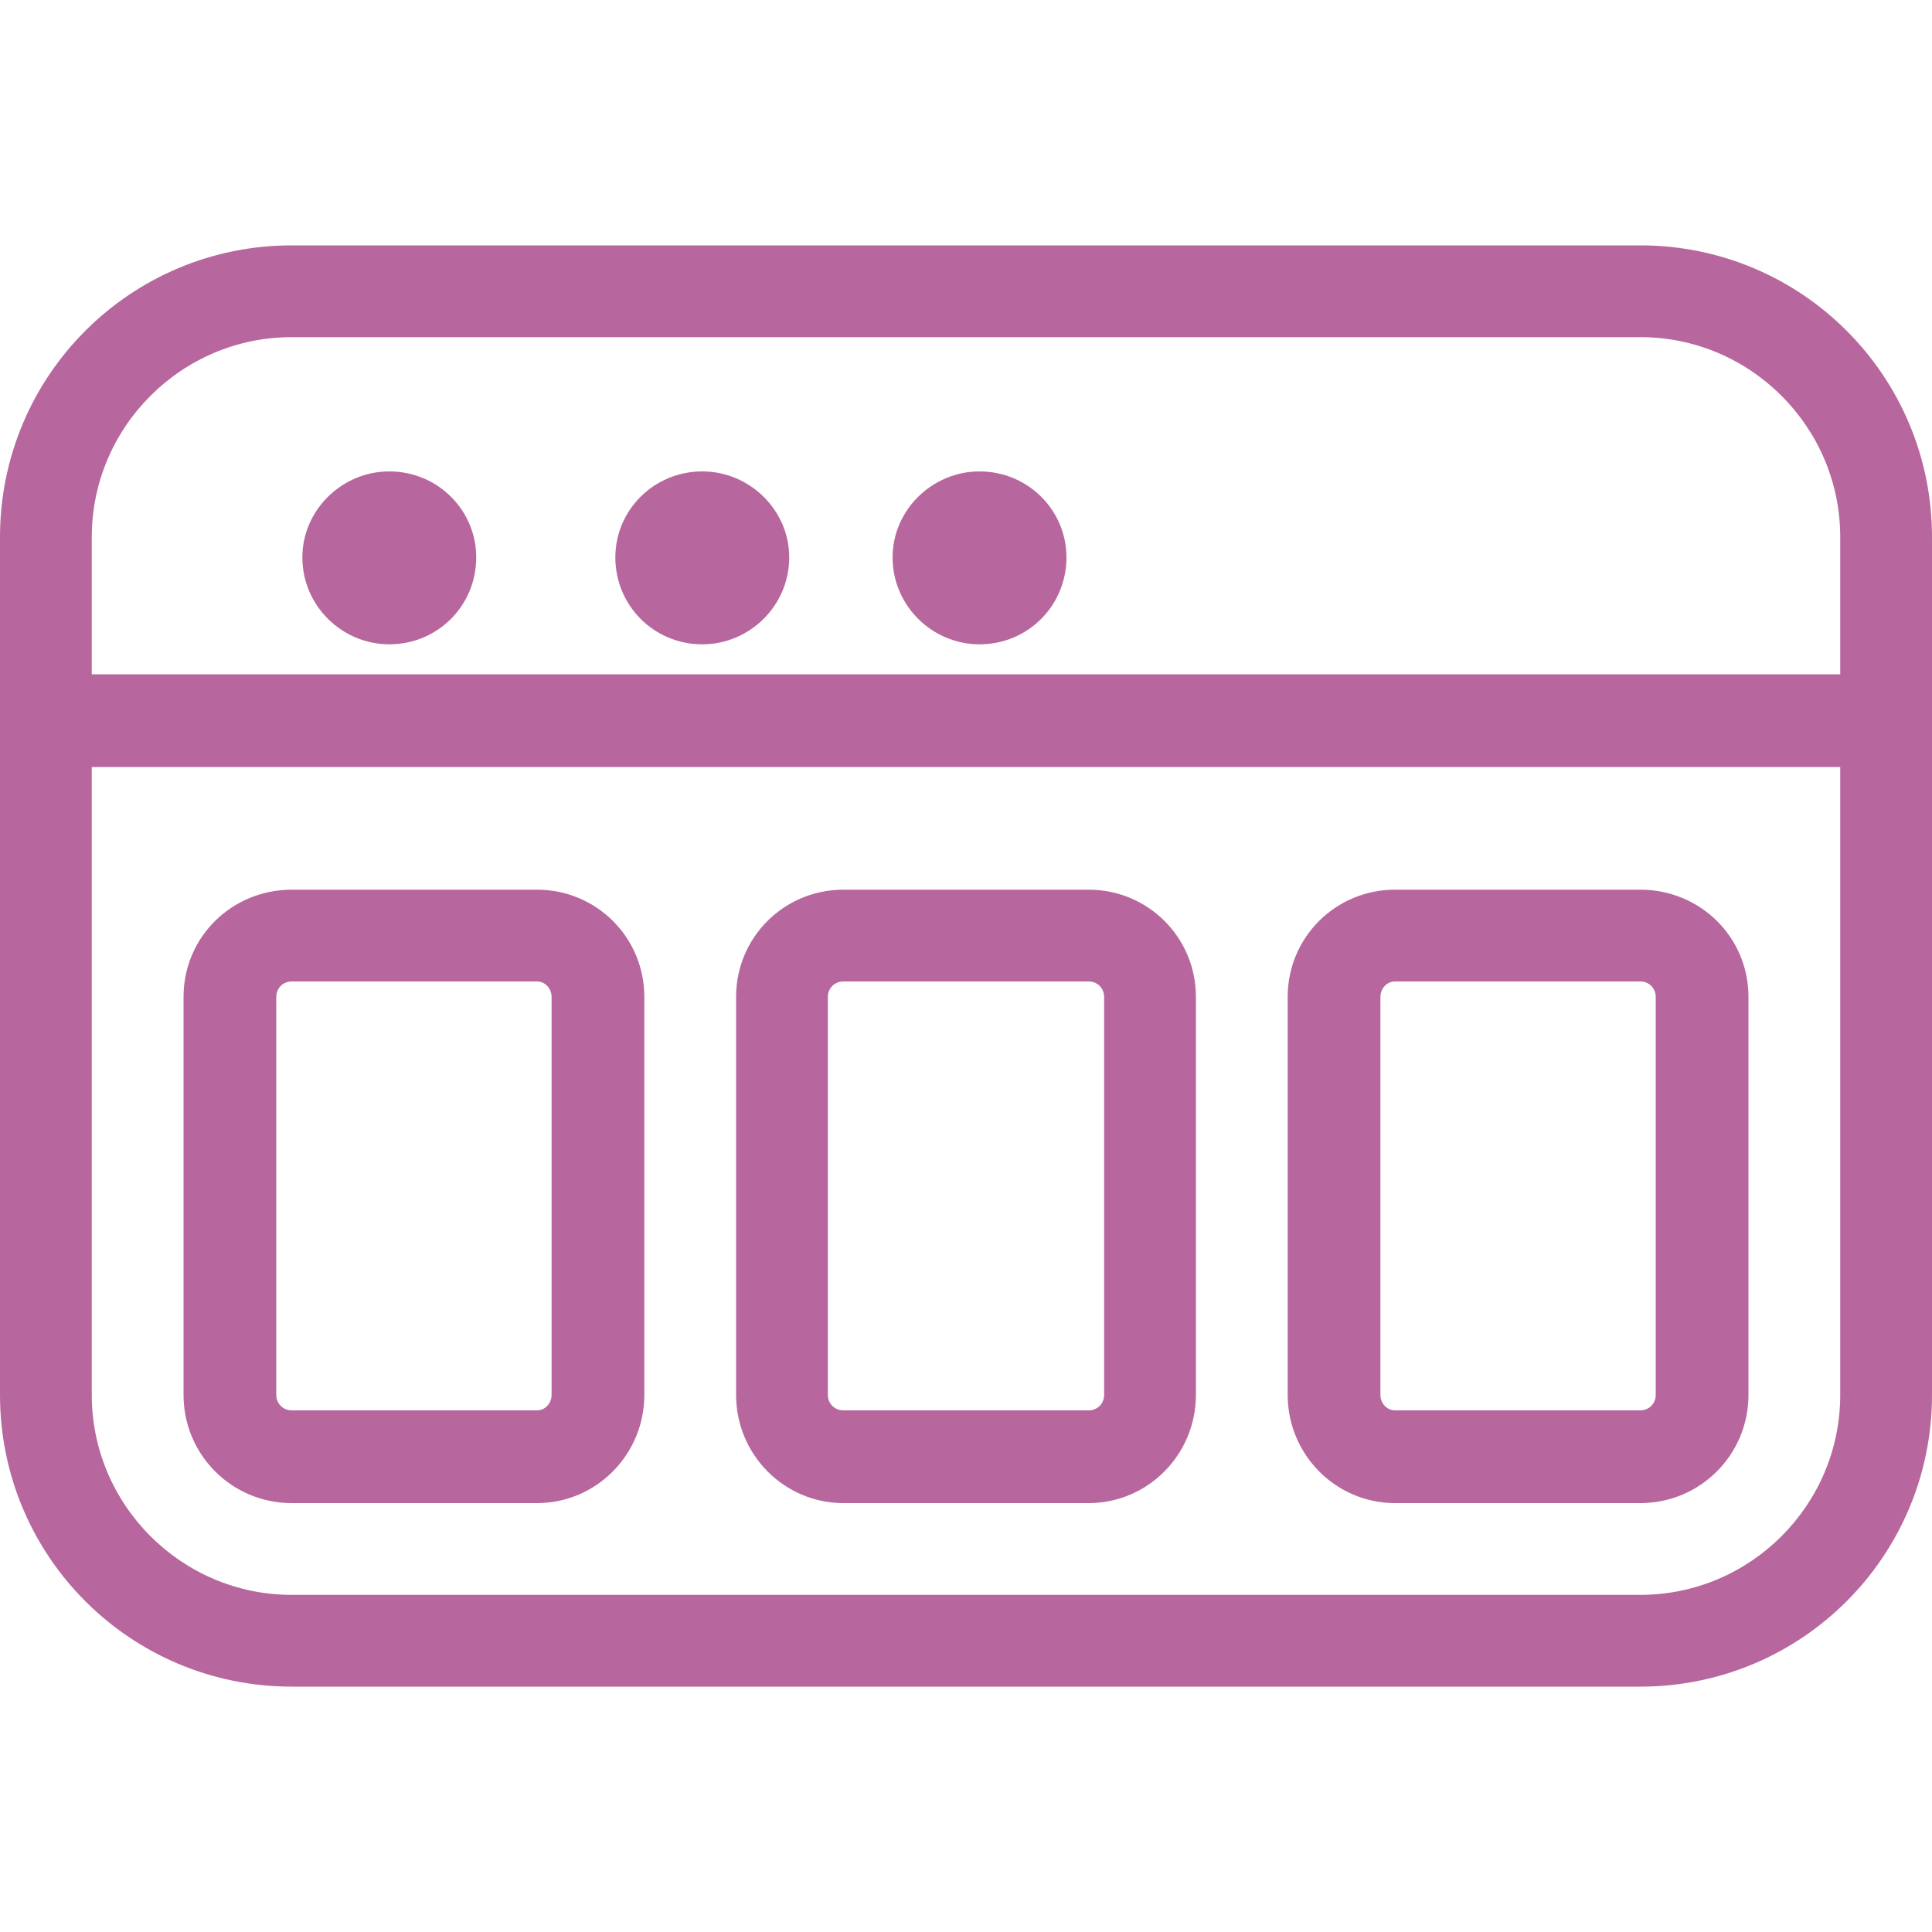
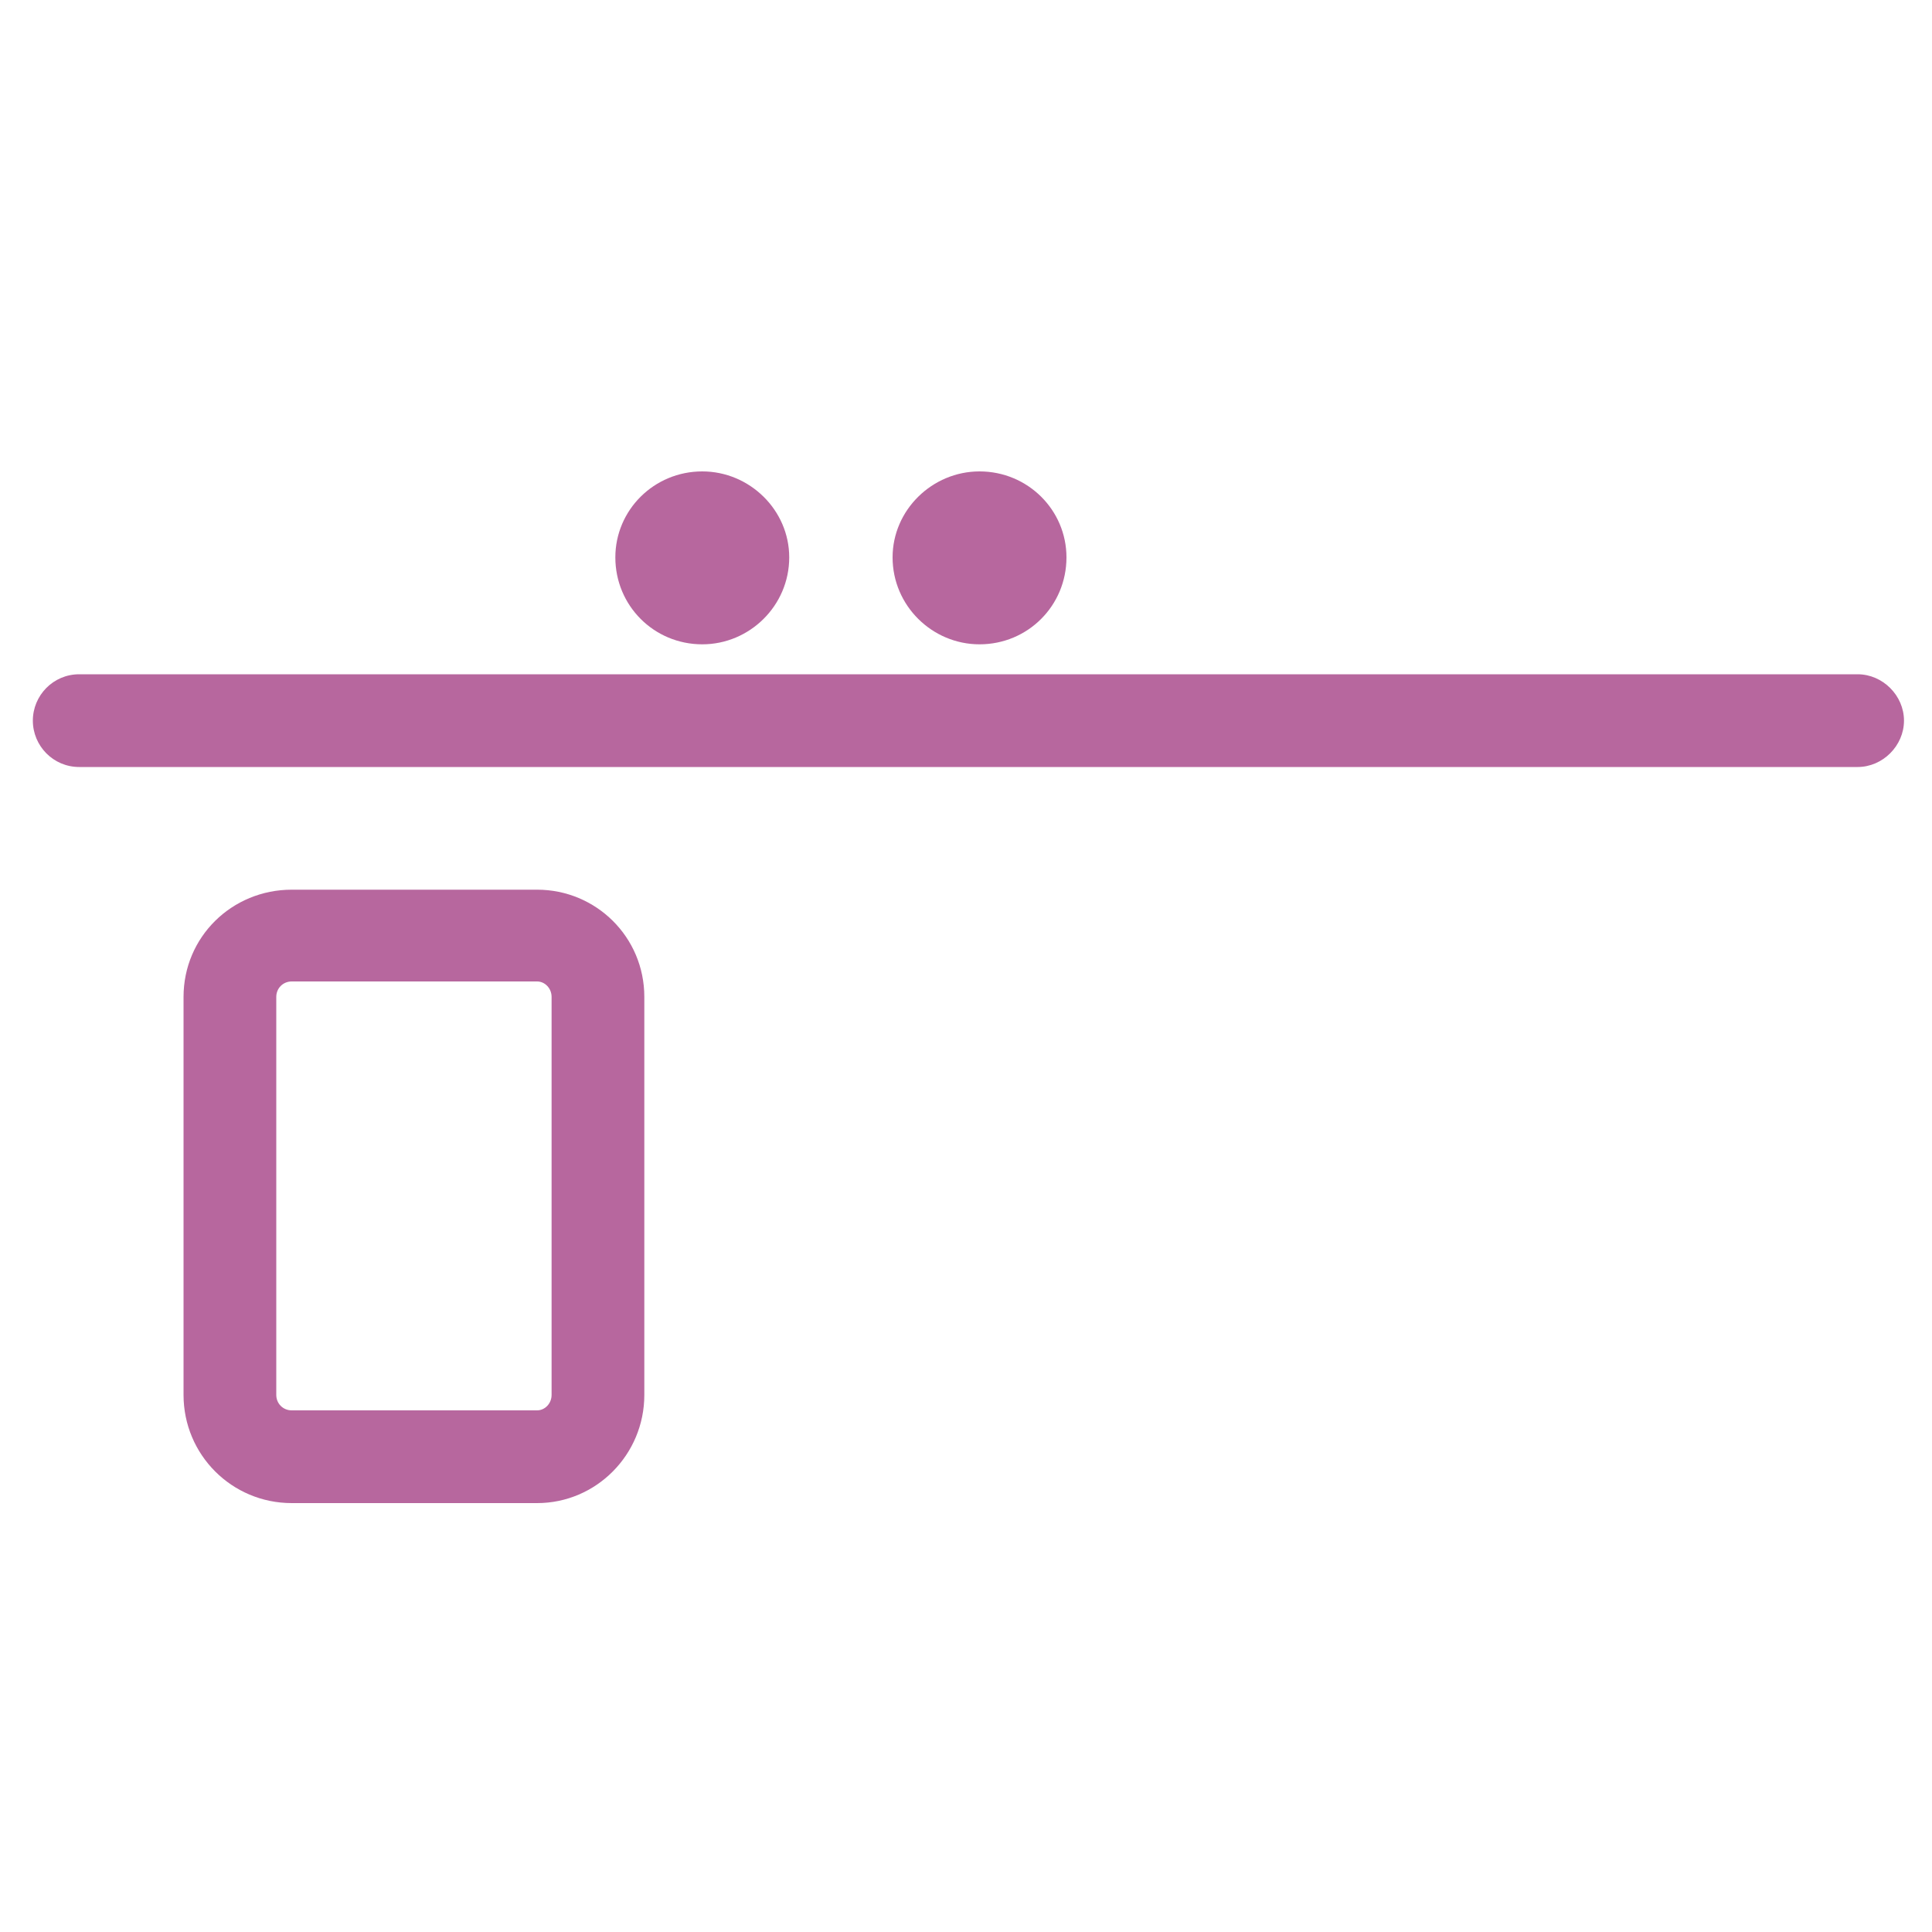
<svg xmlns="http://www.w3.org/2000/svg" xml:space="preserve" width="2000px" height="2000px" version="1.1" style="shape-rendering:geometricPrecision; text-rendering:geometricPrecision; image-rendering:optimizeQuality; fill-rule:evenodd; clip-rule:evenodd" viewBox="0 0 2000 2000">
  <defs>
    <style type="text/css">
   
    .fil0 {fill:#b7679e;fill-rule:nonzero}
   
  </style>
  </defs>
  <g id="Warstwa_x0020_1">
-     <path class="fil0" d="M2000 1444c0,167 -135,302 -302,302l-1396 0c-167,0 -302,-135 -302,-302l0 -888c0,-167 135,-302 302,-302l1396 0c167,0 302,135 302,302l0 888zm-95 -888l0 0c0,-114 -93,-207 -207,-207l-1396 0c-114,0 -207,93 -207,207l0 888c0,114 93,207 207,207l1396 0c114,0 207,-93 207,-207l0 -888z" />
-     <path class="fil0" d="M1810 1444c0,62 -50,112 -112,112l-254 0c-61,0 -111,-50 -111,-112l0 -412c0,-62 50,-111 111,-111l254 0c62,0 112,49 112,111l0 412zm-96 -412l0 0c0,-9 -7,-16 -16,-16l-254 0c-8,0 -15,7 -15,16l0 412c0,9 7,16 15,16l254 0c9,0 16,-7 16,-16l0 -412z" />
-     <path class="fil0" d="M1238 1444c0,62 -50,112 -111,112l-254 0c-61,0 -111,-50 -111,-112l0 -412c0,-62 50,-111 111,-111l254 0c61,0 111,49 111,111l0 412zm-95 -412l0 0c0,-9 -7,-16 -16,-16l-254 0c-9,0 -16,7 -16,16l0 412c0,9 7,16 16,16l254 0c9,0 16,-7 16,-16l0 -412z" />
    <path class="fil0" d="M667 1444c0,62 -50,112 -111,112l-254 0c-62,0 -112,-50 -112,-112l0 -412c0,-62 50,-111 112,-111l254 0c61,0 111,49 111,111l0 412zm-96 -412l0 0c0,-9 -7,-16 -15,-16l-254 0c-9,0 -16,7 -16,16l0 412c0,9 7,16 16,16l254 0c8,0 15,-7 15,-16l0 -412z" />
    <path class="fil0" d="M1923 794l-1841 0c-27,0 -48,-22 -48,-48 0,-26 21,-48 48,-48l1841 0c26,0 48,22 48,48 0,26 -22,48 -48,48z" />
-     <path class="fil0" d="M493 577c0,50 -40,90 -90,90 -49,0 -90,-40 -90,-90 0,-49 41,-89 90,-89 50,0 90,40 90,89z" />
    <path class="fil0" d="M817 577c0,50 -41,90 -90,90 -50,0 -90,-40 -90,-90 0,-49 40,-89 90,-89 49,0 90,40 90,89z" />
    <path class="fil0" d="M1104 577c0,50 -40,90 -90,90 -49,0 -90,-40 -90,-90 0,-49 41,-89 90,-89 50,0 90,40 90,89z" />
  </g>
</svg>